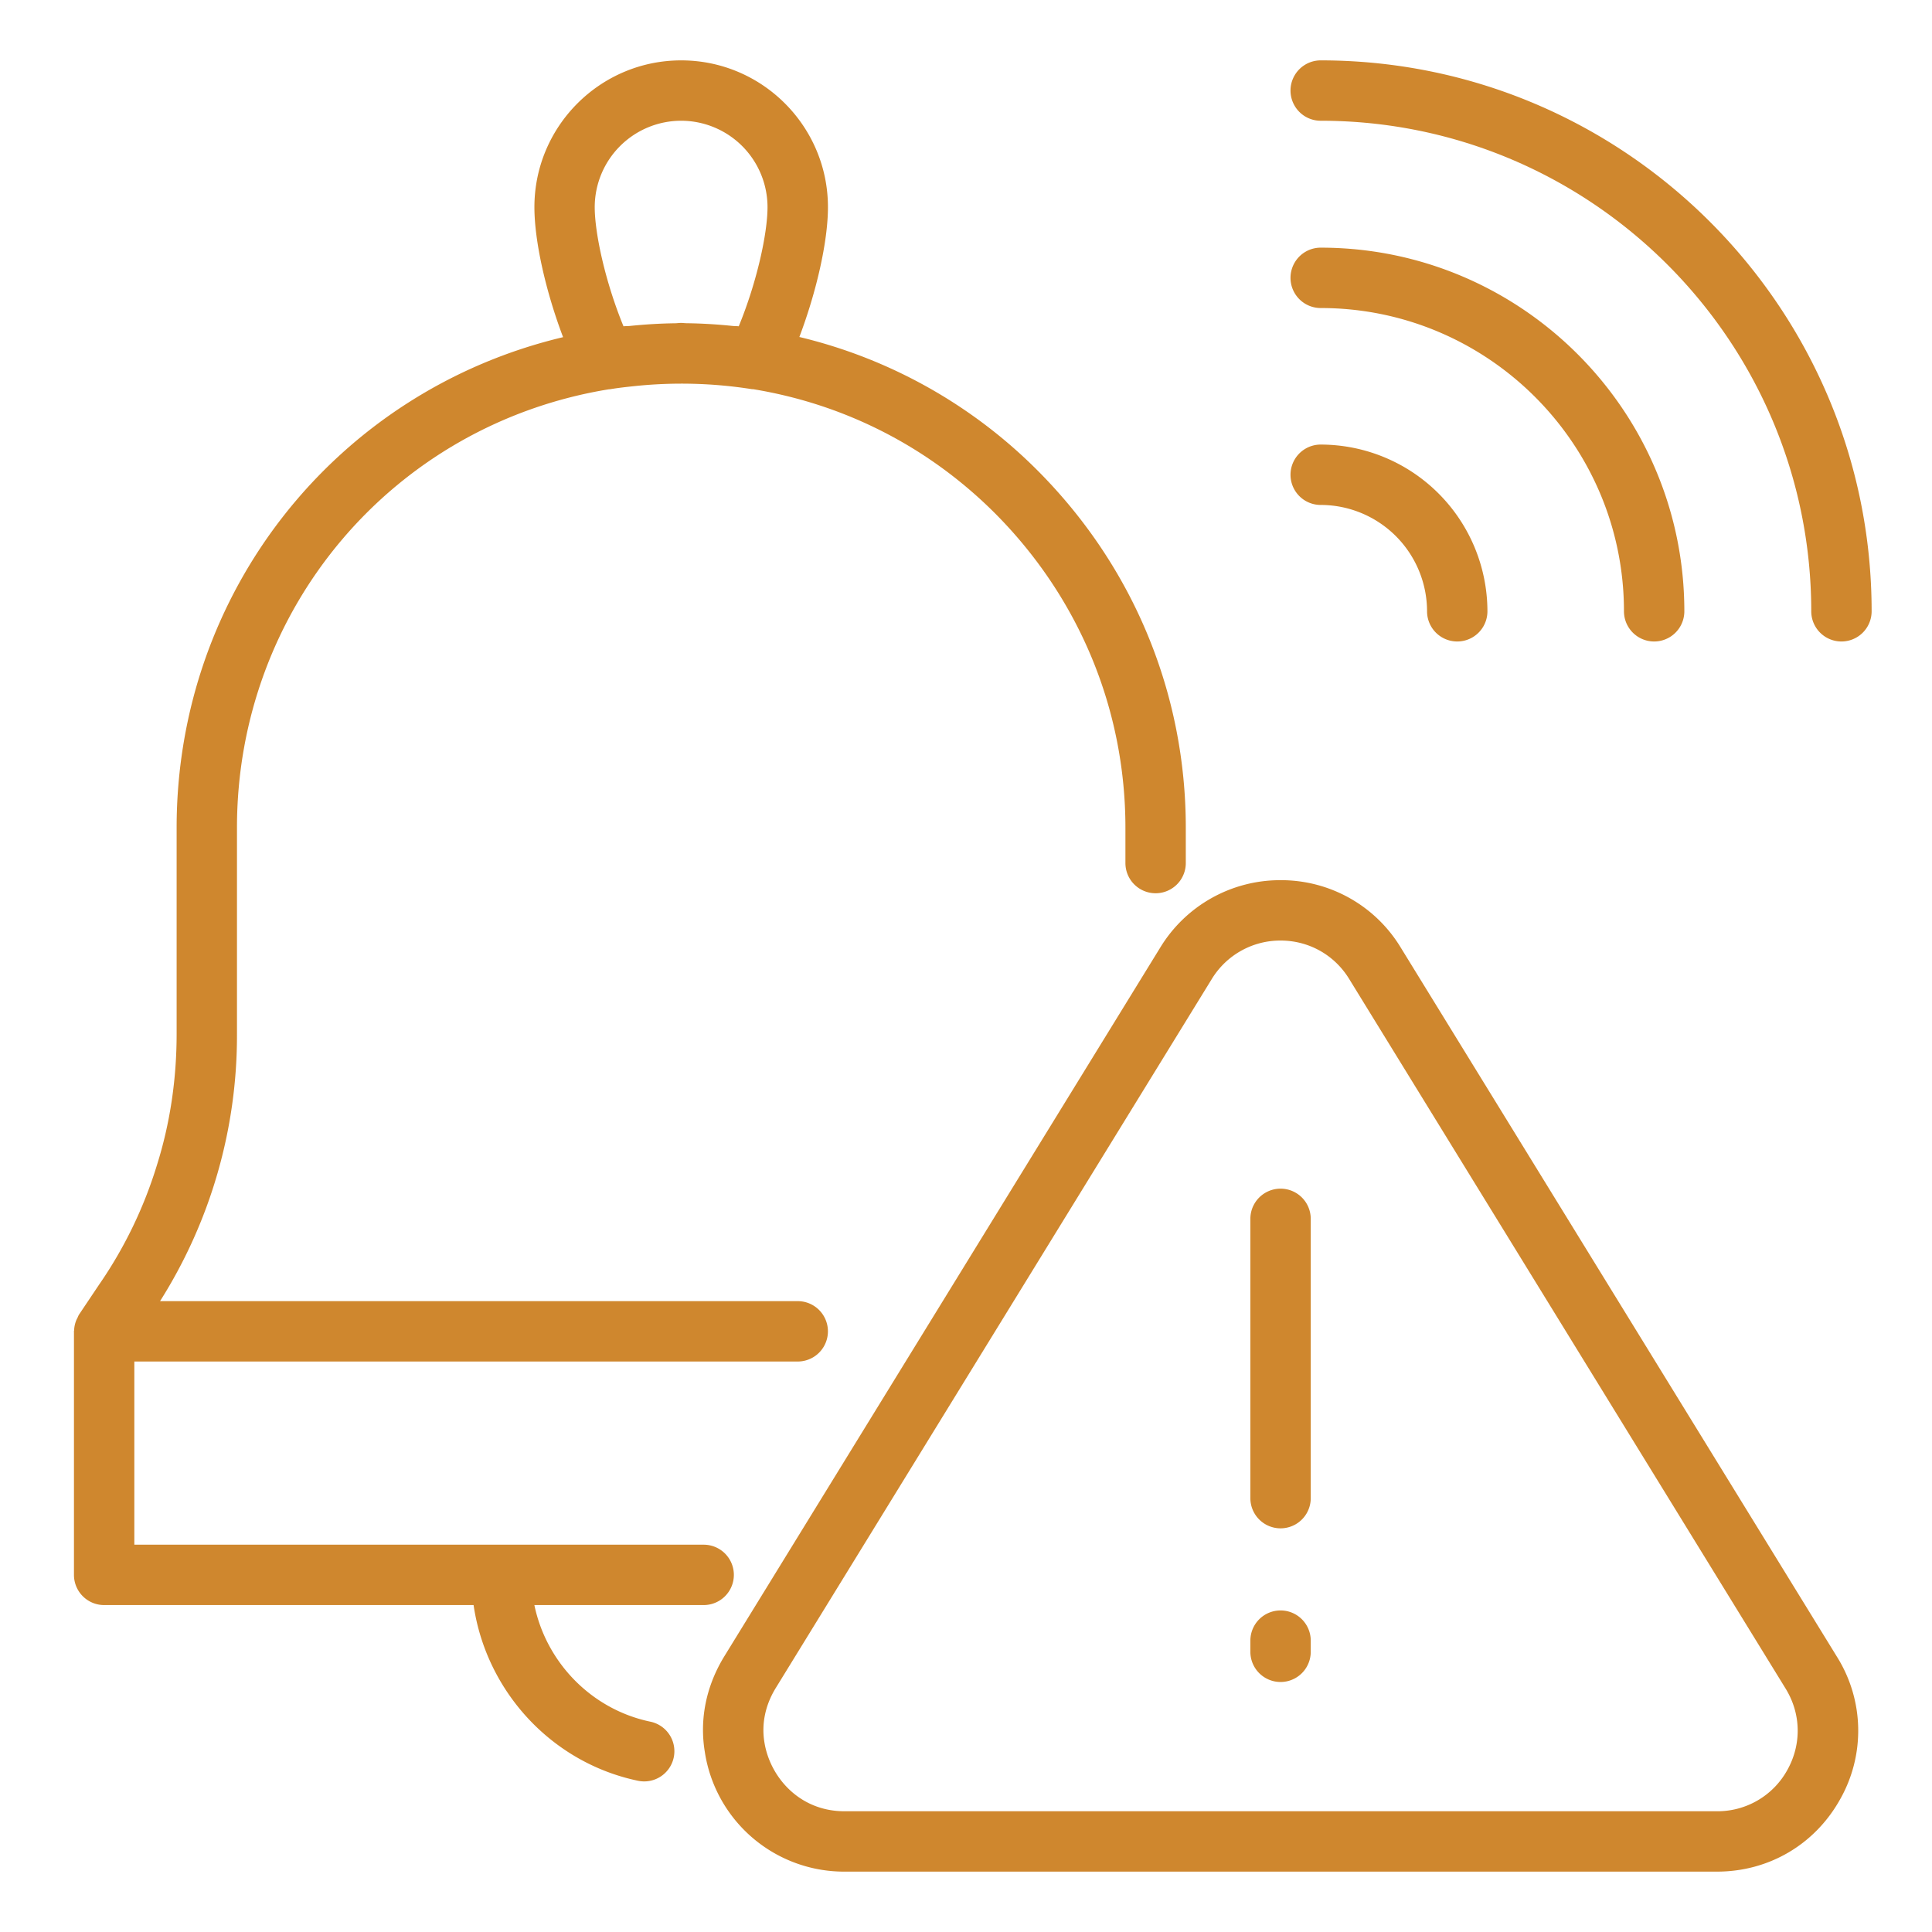
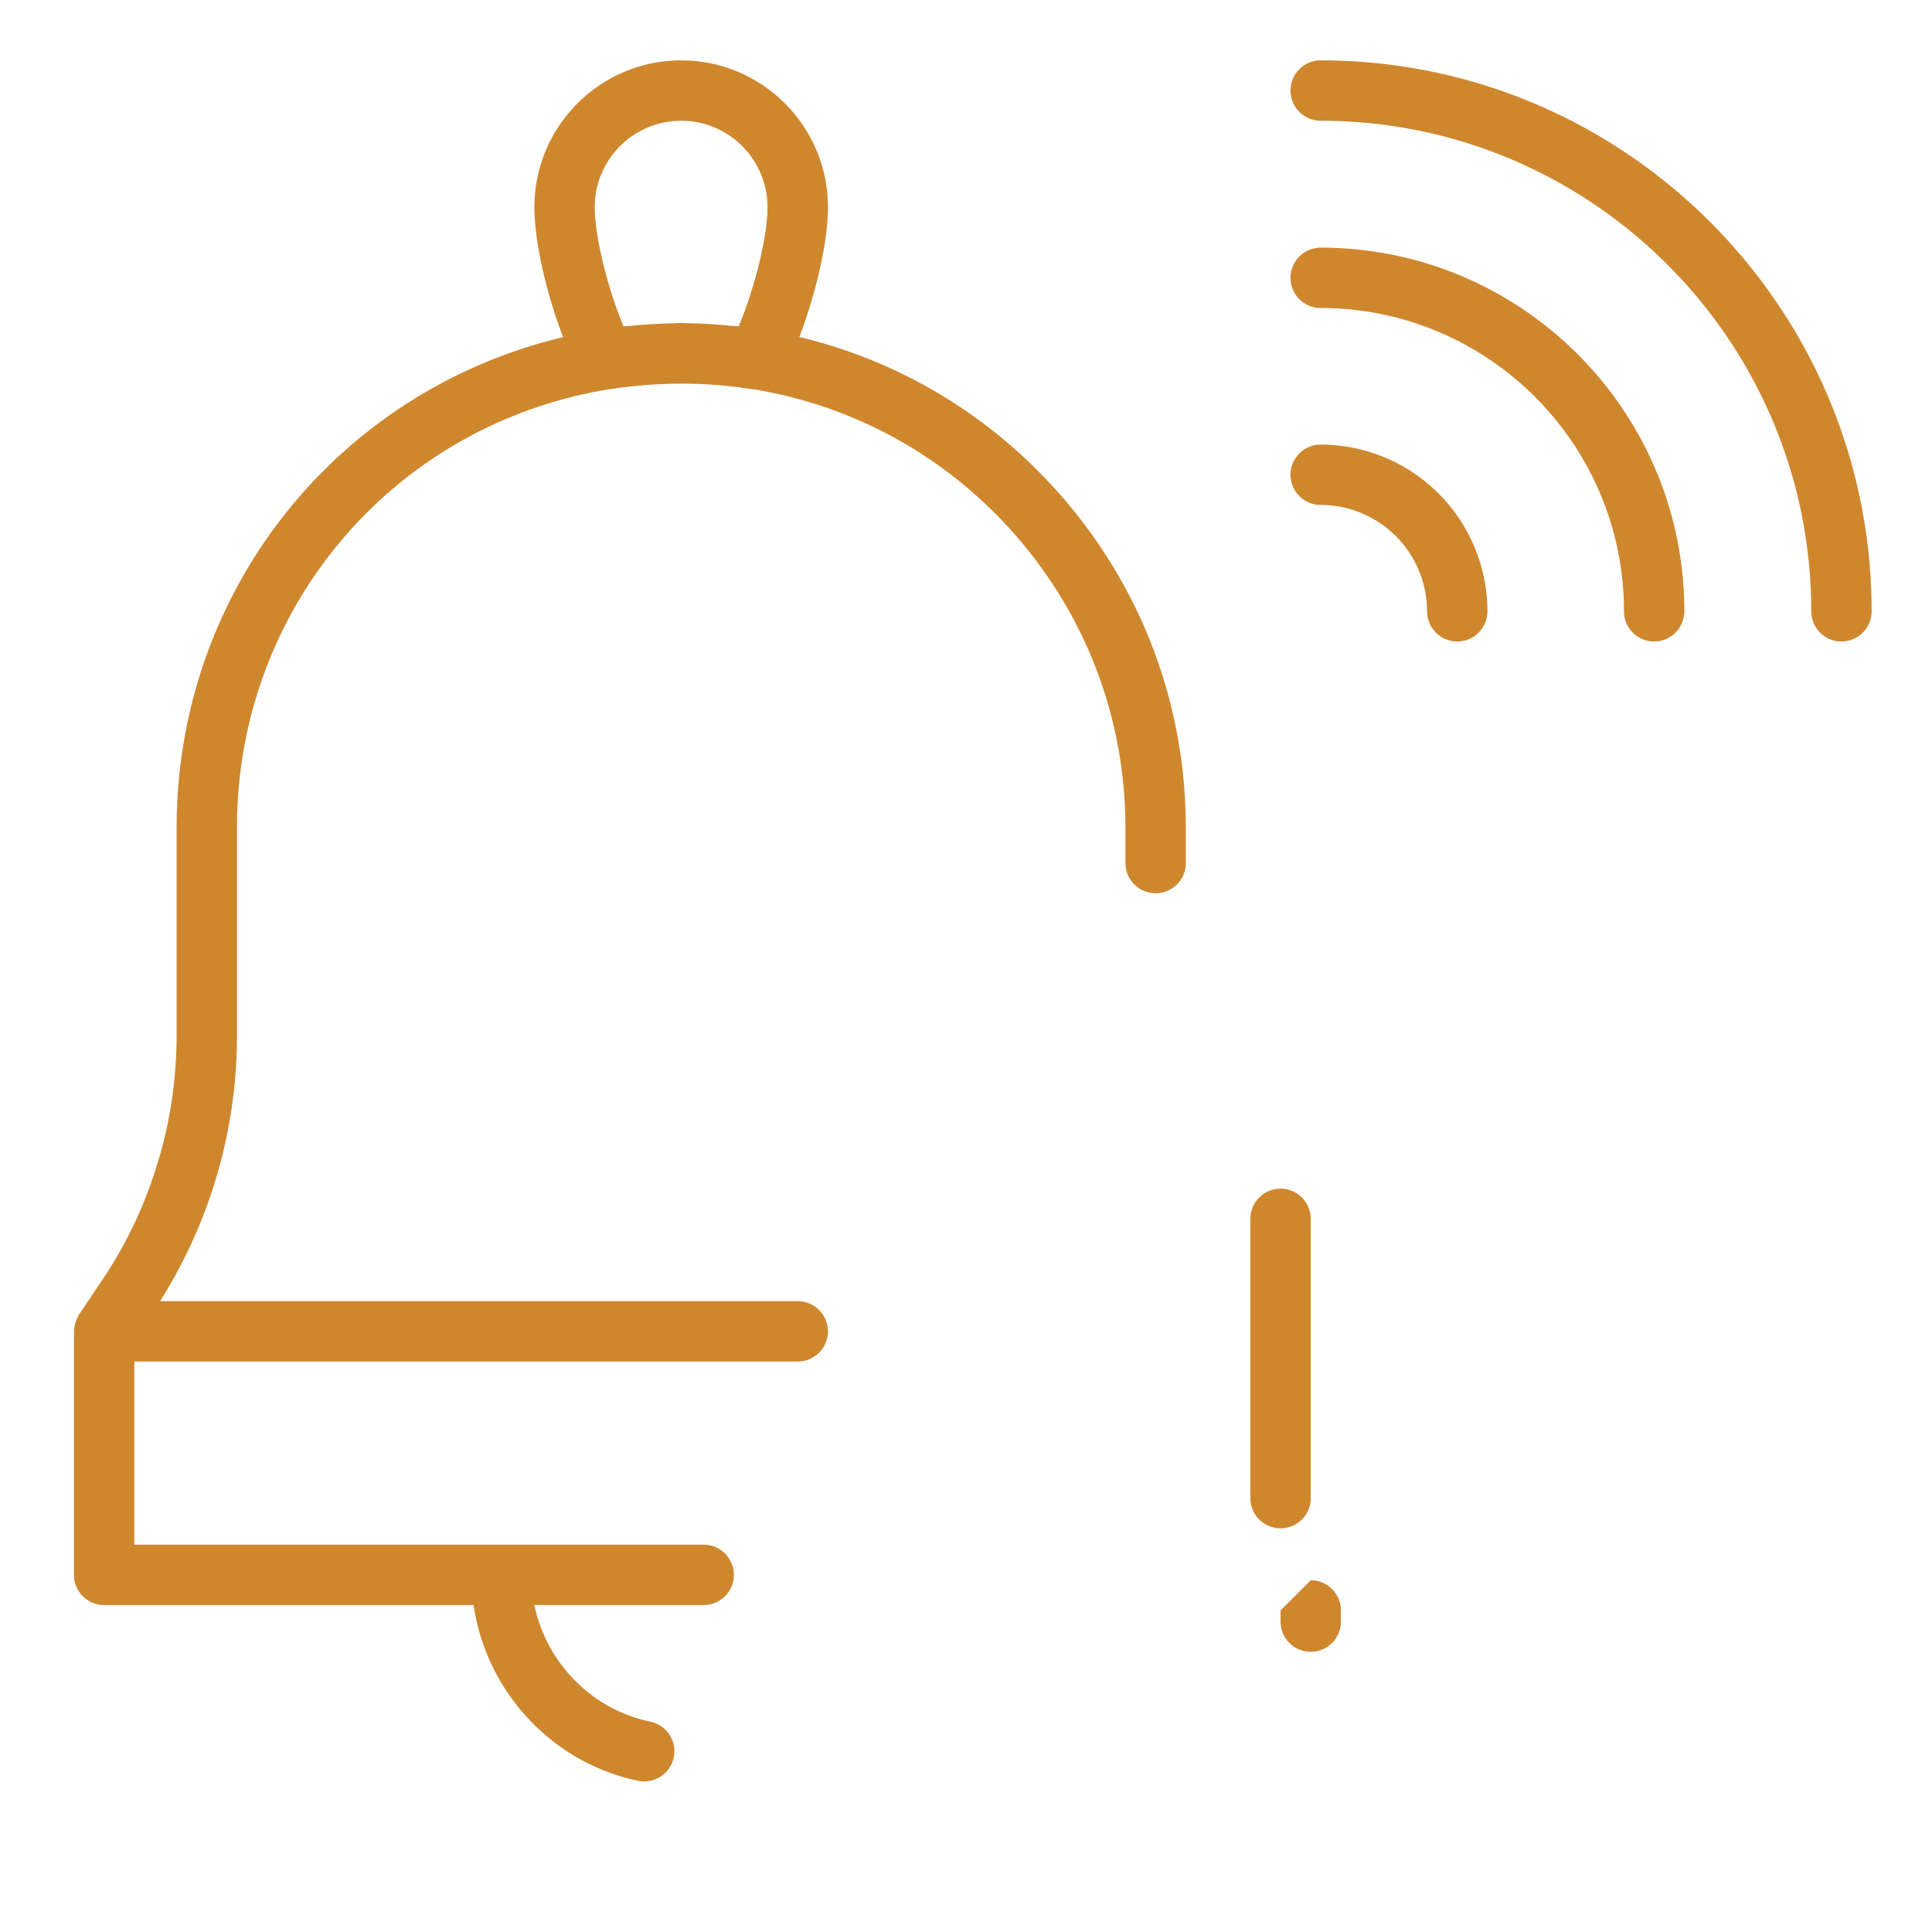
<svg xmlns="http://www.w3.org/2000/svg" data-name="Layer 1" viewBox="0 0 64 64">
  <g fill="#cf872eff">
    <path d="M2.62 43.544c-.023.033-.034.072-.052.107-.018.036-.036.069-.05.107a.988.988 0 0 0-.063.313c0 .01-.007.02-.007.031l.002.01v8.058a1 1 0 0 0 1 1h12.238c.417 2.843 2.567 5.213 5.436 5.818a1 1 0 1 0 .412-1.957c-1.948-.41-3.44-1.962-3.834-3.861h5.608a1 1 0 1 0 0-2H4.45v-6.068h21.976a1 1 0 1 0 0-2H5.302A16.457 16.457 0 0 0 7.85 34.25v-6.83c0-7.256 5.177-13.356 12.312-14.523.02-.002.038-.002.058-.005.278-.047.565-.077.85-.107a14.964 14.964 0 0 1 3.841.107c.012.002.024-.001.036 0 3.052.5 5.824 1.922 8.016 4.114 2.784 2.795 4.318 6.493 4.318 10.414v1.17a1 1 0 1 0 2 0v-1.17c0-4.454-1.74-8.653-4.903-11.827a16.6 16.6 0 0 0-7.898-4.43c.568-1.502.947-3.166.947-4.301 0-2.68-2.18-4.862-4.862-4.862s-4.862 2.181-4.862 4.862c0 1.136.38 2.803.95 4.307-7.488 1.78-12.802 8.419-12.802 16.25v6.831c0 1.512-.22 2.975-.656 4.357a14.336 14.336 0 0 1-1.925 3.967l-.65.97zM22.563 4a2.864 2.864 0 0 1 2.862 2.862c0 .867-.35 2.482-.953 3.947-.067-.008-.137-.005-.205-.012a16.994 16.994 0 0 0-1.525-.09c-.06 0-.118-.01-.179-.01-.066 0-.132.011-.199.012-.498.006-.997.037-1.496.088-.07.007-.144.004-.214.012-.602-1.466-.953-3.081-.953-3.947A2.865 2.865 0 0 1 22.564 4z" data-original-color="#000000ff" />
-     <path d="M42.422 29.157a4.649 4.649 0 0 0-3.983 2.225l-14.454 23.5c-.596.98-.816 2.073-.637 3.152A4.667 4.667 0 0 0 27.972 62h28.903c1.72 0 3.245-.896 4.082-2.397a4.61 4.61 0 0 0-.108-4.725l-14.45-23.493a4.63 4.63 0 0 0-3.97-2.228h-.007zm2.272 3.274 14.452 23.498c.517.834.54 1.844.064 2.7A2.64 2.64 0 0 1 56.875 60H27.972c-1.502 0-2.47-1.146-2.65-2.286-.1-.607.028-1.226.37-1.787l14.45-23.496a2.66 2.66 0 0 1 2.28-1.274h.005c.932.002 1.78.477 2.267 1.274z" data-original-color="#000000ff" />
-     <path d="M41.42 40.376v9.252a1 1 0 1 0 2 0v-9.252a1 1 0 1 0-2 0zm1 12.972a1 1 0 0 0-1 1v.37a1 1 0 1 0 2 0v-.37a1 1 0 0 0-1-1zm4.853-33.098a1 1 0 1 0 2 0 5.53 5.53 0 0 0-5.523-5.523 1 1 0 1 0 0 2 3.527 3.527 0 0 1 3.523 3.523zM43.75 8.204a1 1 0 1 0 0 2c5.54 0 10.046 4.506 10.046 10.046a1 1 0 1 0 2 0c0-6.643-5.403-12.046-12.046-12.046z" data-original-color="#000000ff" />
+     <path d="M41.42 40.376v9.252a1 1 0 1 0 2 0v-9.252a1 1 0 1 0-2 0zm1 12.972v.37a1 1 0 1 0 2 0v-.37a1 1 0 0 0-1-1zm4.853-33.098a1 1 0 1 0 2 0 5.53 5.53 0 0 0-5.523-5.523 1 1 0 1 0 0 2 3.527 3.527 0 0 1 3.523 3.523zM43.75 8.204a1 1 0 1 0 0 2c5.54 0 10.046 4.506 10.046 10.046a1 1 0 1 0 2 0c0-6.643-5.403-12.046-12.046-12.046z" data-original-color="#000000ff" />
    <path d="M43.75 2a1 1 0 1 0 0 2C52.71 4 60 11.29 60 20.25a1 1 0 1 0 2 0C62 10.187 53.813 2 43.75 2z" data-original-color="#000000ff" />
  </g>
</svg>